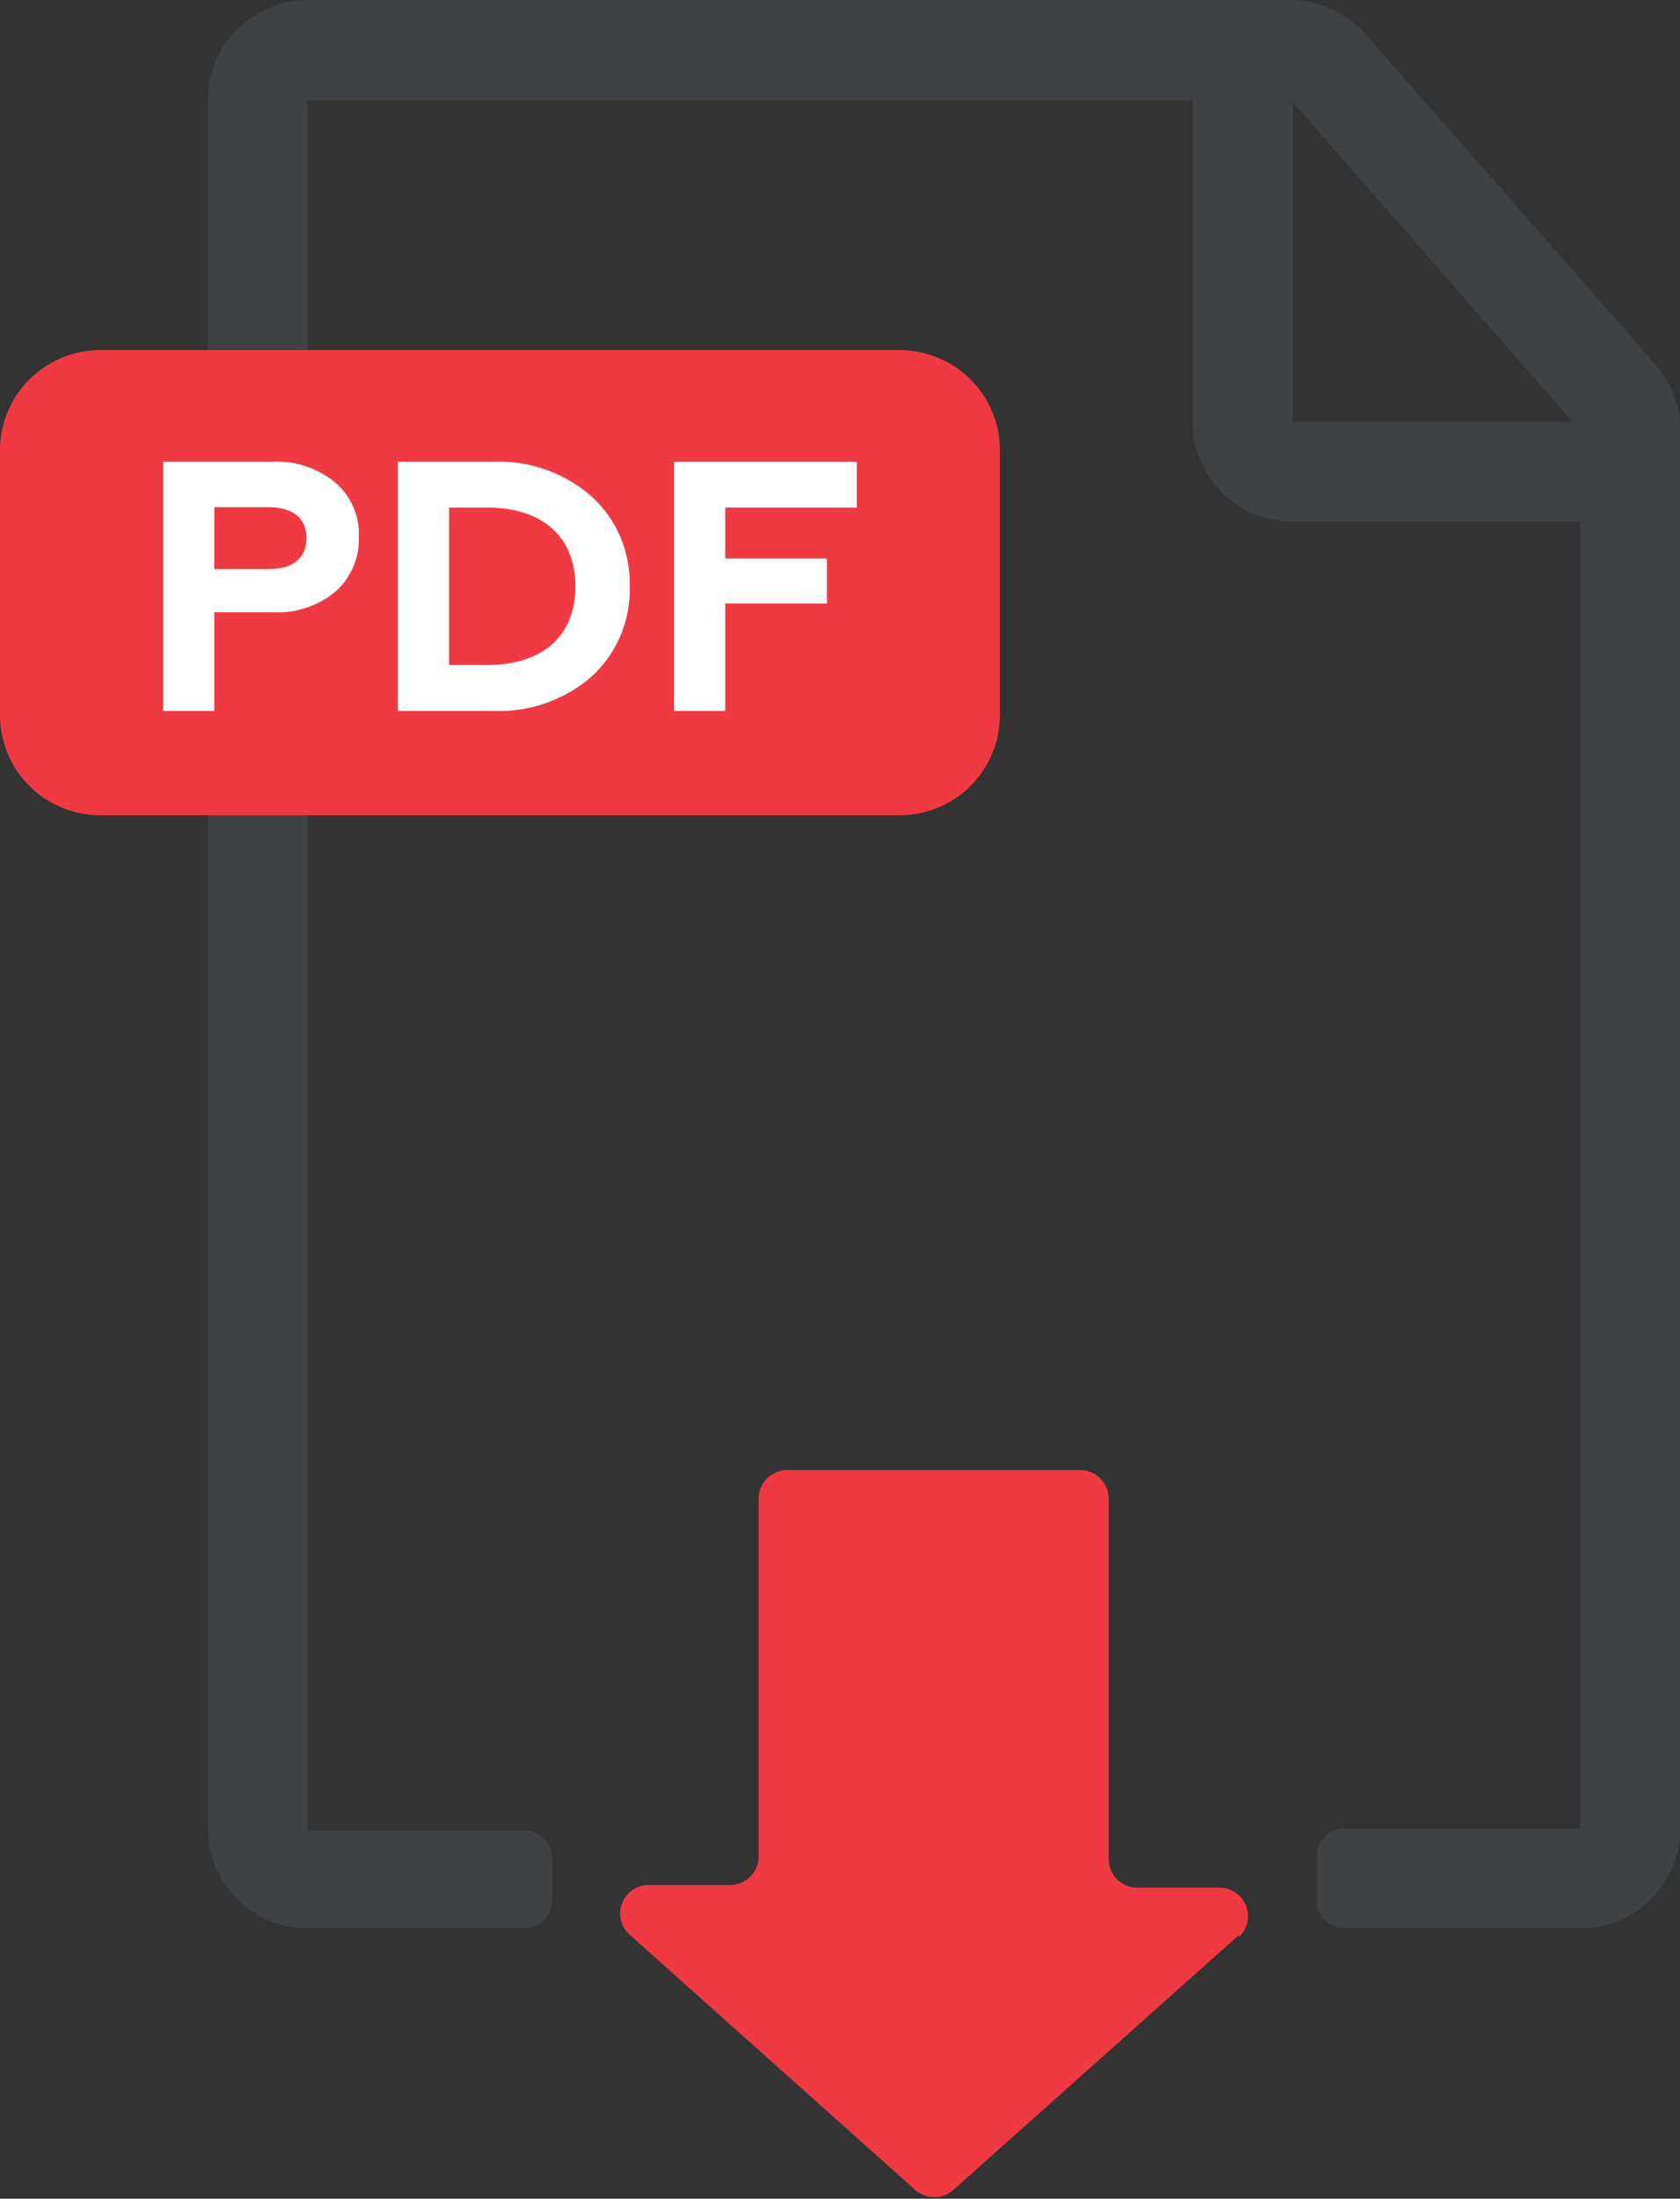
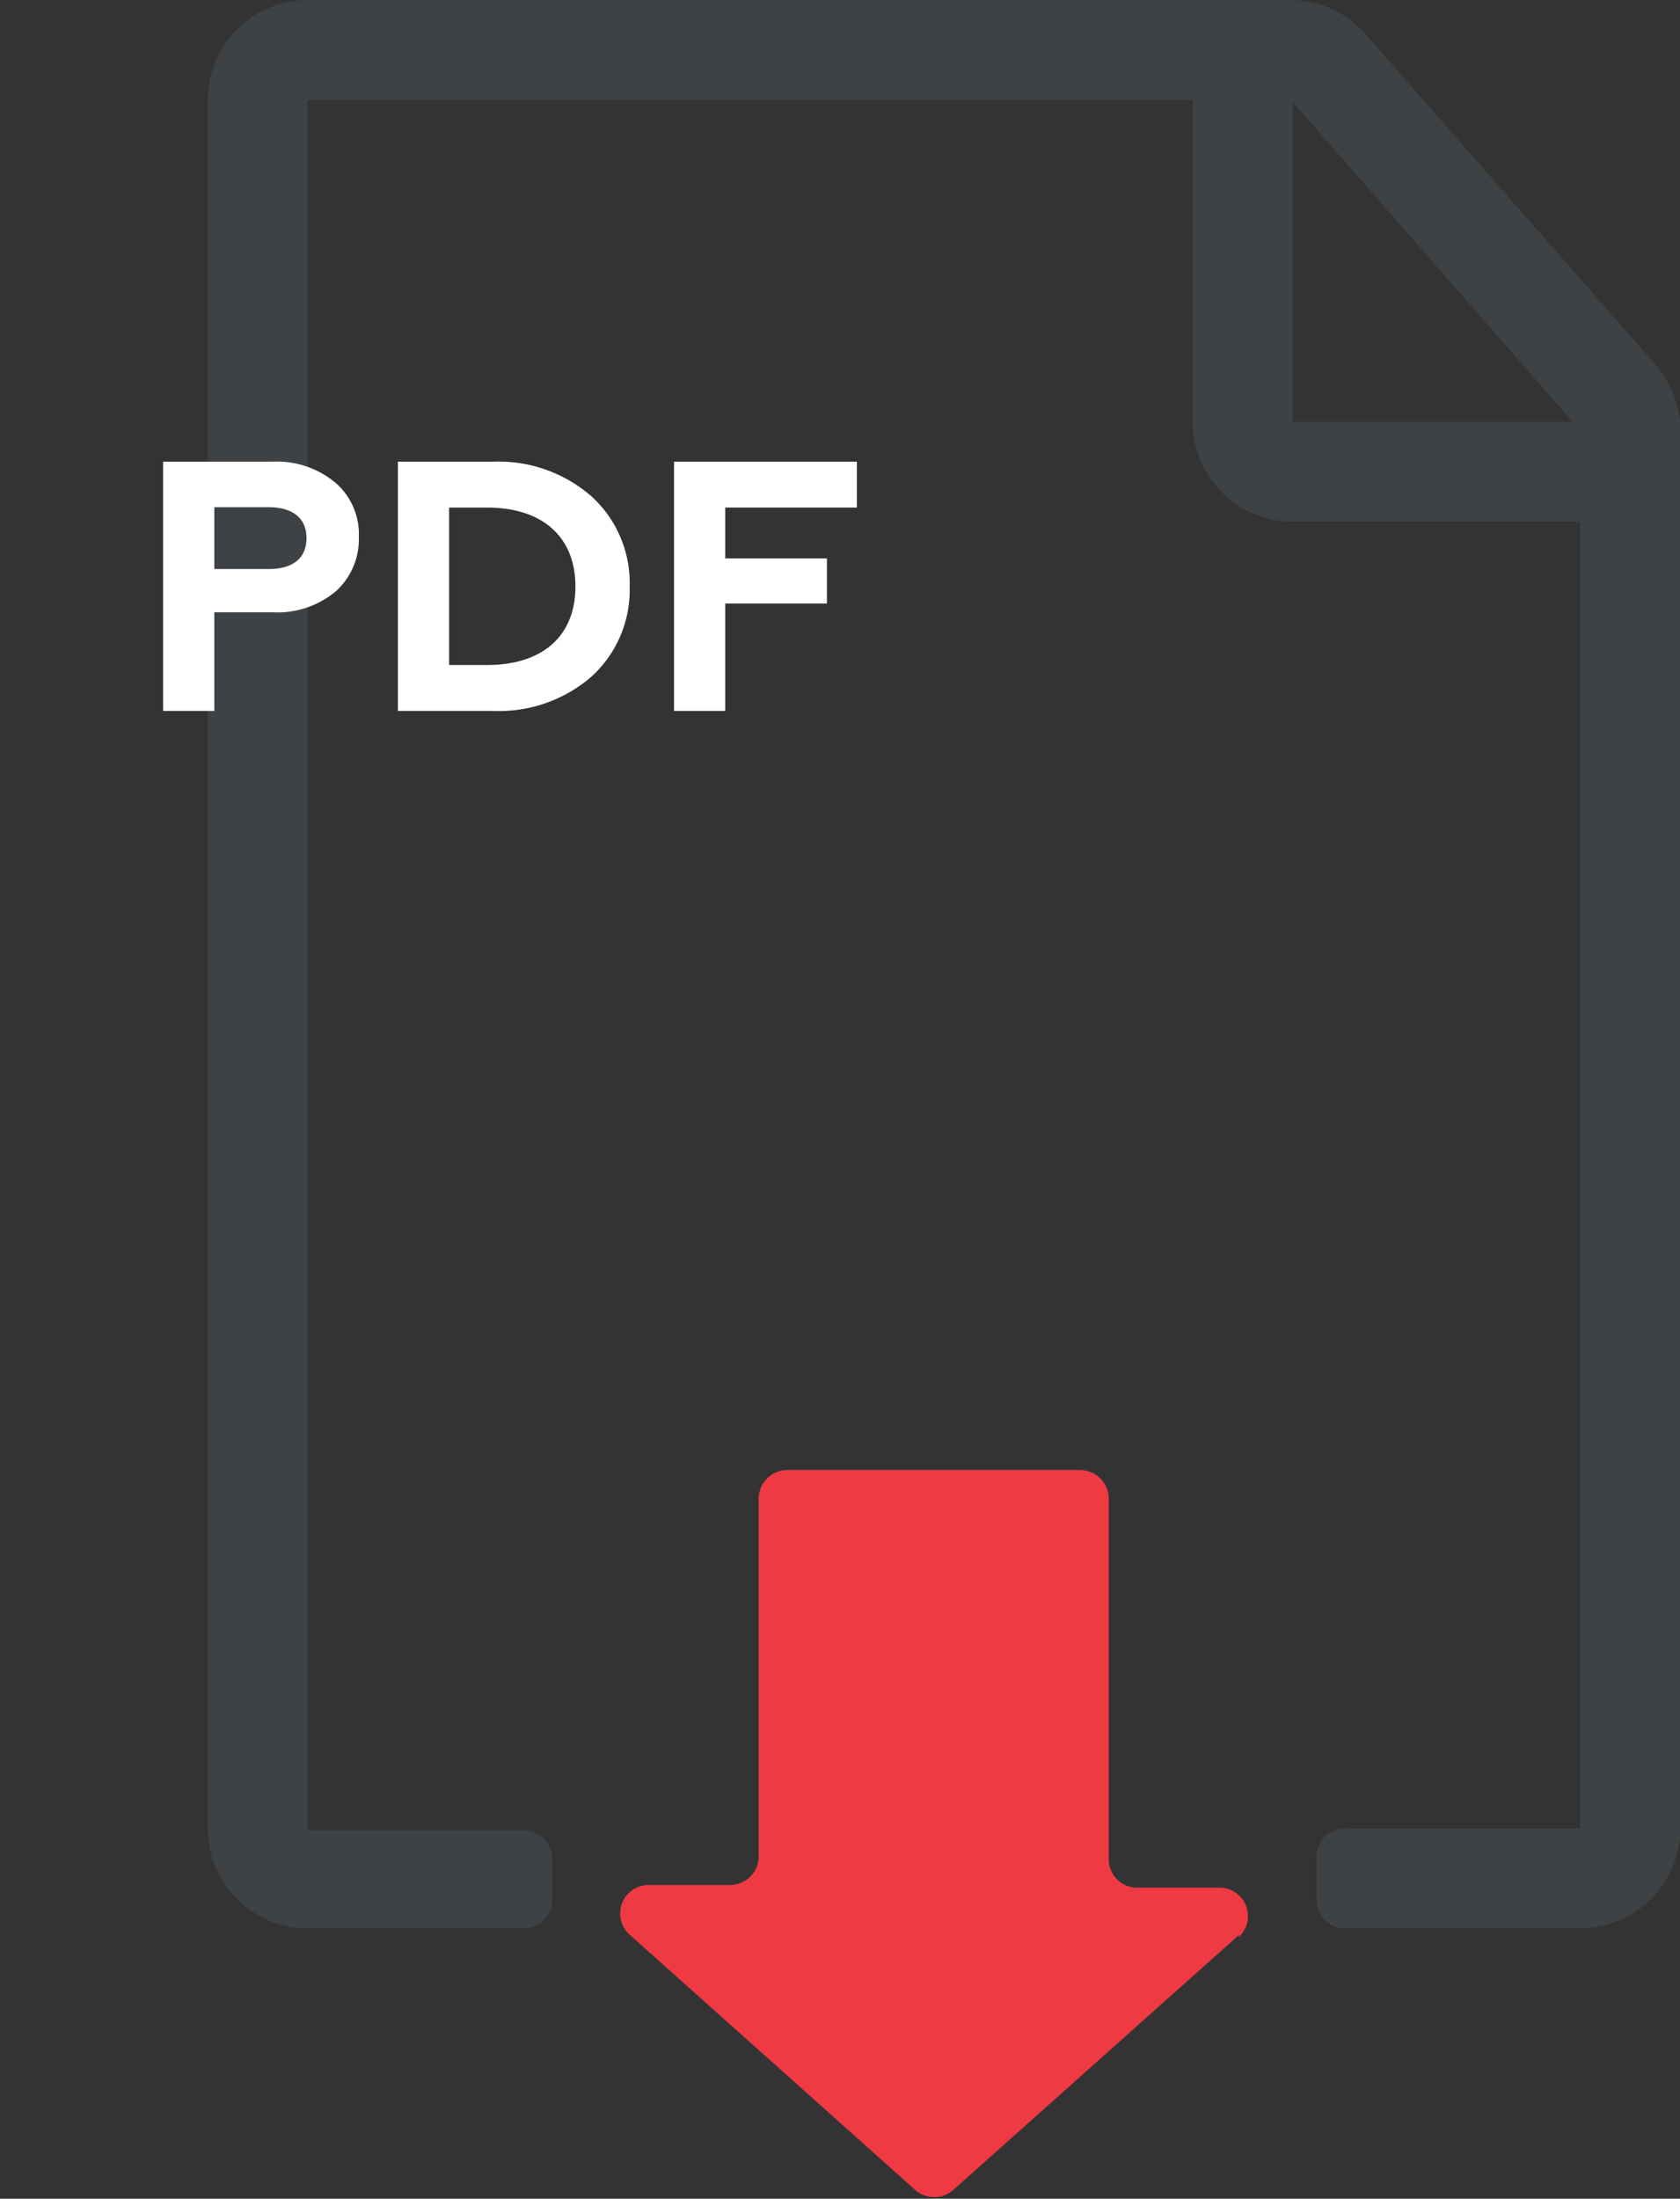
<svg xmlns="http://www.w3.org/2000/svg" id="ae4e4086-6f6a-4b51-9fce-546d433062b9" data-name="Layer 1" viewBox="0 0 44.29 57.96">
  <rect x="0" y="0" width="44.29" height="57.96" fill="#333333" stroke="none" />
  <defs>
    <clipPath id="b3aa5c6e-a1c8-486b-bbad-0e0dd5a28551">
      <rect x="-22.43" y="-40.65" width="87.77" height="123.8" style="fill:none" />
    </clipPath>
    <clipPath id="a5b47130-ace0-4b48-aa25-66fb81c29ce1">
      <rect width="44.29" height="57.96" style="fill:none" />
    </clipPath>
  </defs>
  <title>pdf-small</title>
  <g style="clip-path:url(#b3aa5c6e-a1c8-486b-bbad-0e0dd5a28551)">
    <rect x="-22.04" y="-40.27" width="87.01" height="123.04" style="fill:none;stroke:#665c55;stroke-miterlimit:10;stroke-width:0.765px" />
  </g>
  <g style="clip-path:url(#a5b47130-ace0-4b48-aa25-66fb81c29ce1)">
    <path d="M34.08,11.12V2.69l7.38,8.43ZM34,0H8.11A2.64,2.64,0,0,0,5.48,2.64V48.2a2.63,2.63,0,0,0,2.63,2.63h5.7a.75.75,0,0,0,.75-.75V49a.75.75,0,0,0-.75-.75H8.11V2.64H31.44v8.48a2.64,2.64,0,0,0,2.64,2.63h7.58V48.2h-6.2a.74.74,0,0,0-.75.75v1.13a.74.74,0,0,0,.75.75h6.2A2.64,2.64,0,0,0,44.3,48.2V11.35a2.65,2.65,0,0,0-.66-1.74L36,.9A2.67,2.67,0,0,0,34,0" style="fill:#3f4244" />
-     <path d="M23.72,21.49H2.64A2.64,2.64,0,0,1,0,18.86v-7A2.64,2.64,0,0,1,2.64,9.23H23.72a2.64,2.64,0,0,1,2.64,2.63v7a2.64,2.64,0,0,1-2.64,2.63" style="fill:#ef3a43" />
  </g>
  <g style="clip-path:url(#b3aa5c6e-a1c8-486b-bbad-0e0dd5a28551)">
    <path d="M5.65,15H7.08c.65,0,1-.29,1-.82s-.38-.81-1-.81H5.65ZM4.3,18.74V12.17H7.17a2.42,2.42,0,0,1,1.68.56,1.79,1.79,0,0,1,.61,1.42,1.85,1.85,0,0,1-.61,1.44,2.41,2.41,0,0,1-1.68.55H5.65v2.6Z" style="fill:#fff" />
    <path d="M11.84,17.53h1c1.47,0,2.33-.77,2.33-2.07s-.86-2.08-2.33-2.08h-1Zm-1.35,1.21V12.17H13a3.72,3.72,0,0,1,2.6.92,3.09,3.09,0,0,1,1,2.37,3.09,3.09,0,0,1-1,2.37,3.72,3.72,0,0,1-2.6.91Z" style="fill:#fff" />
    <polygon points="17.77 18.74 17.77 12.17 22.59 12.17 22.59 13.38 19.12 13.38 19.12 14.72 21.8 14.72 21.8 15.91 19.12 15.91 19.12 18.74 17.77 18.74" style="fill:#fff" />
  </g>
  <g style="clip-path:url(#a5b47130-ace0-4b48-aa25-66fb81c29ce1)">
    <path d="M32.67,51l-7.54,6.73a.76.76,0,0,1-1,0L16.6,51a.75.75,0,0,1,.5-1.31h2.17A.76.76,0,0,0,20,49v-9.5a.76.76,0,0,1,.75-.75h7.72a.76.76,0,0,1,.76.75V49a.75.75,0,0,0,.75.76h2.17a.75.75,0,0,1,.5,1.31" style="fill:#ef3a43" />
  </g>
</svg>